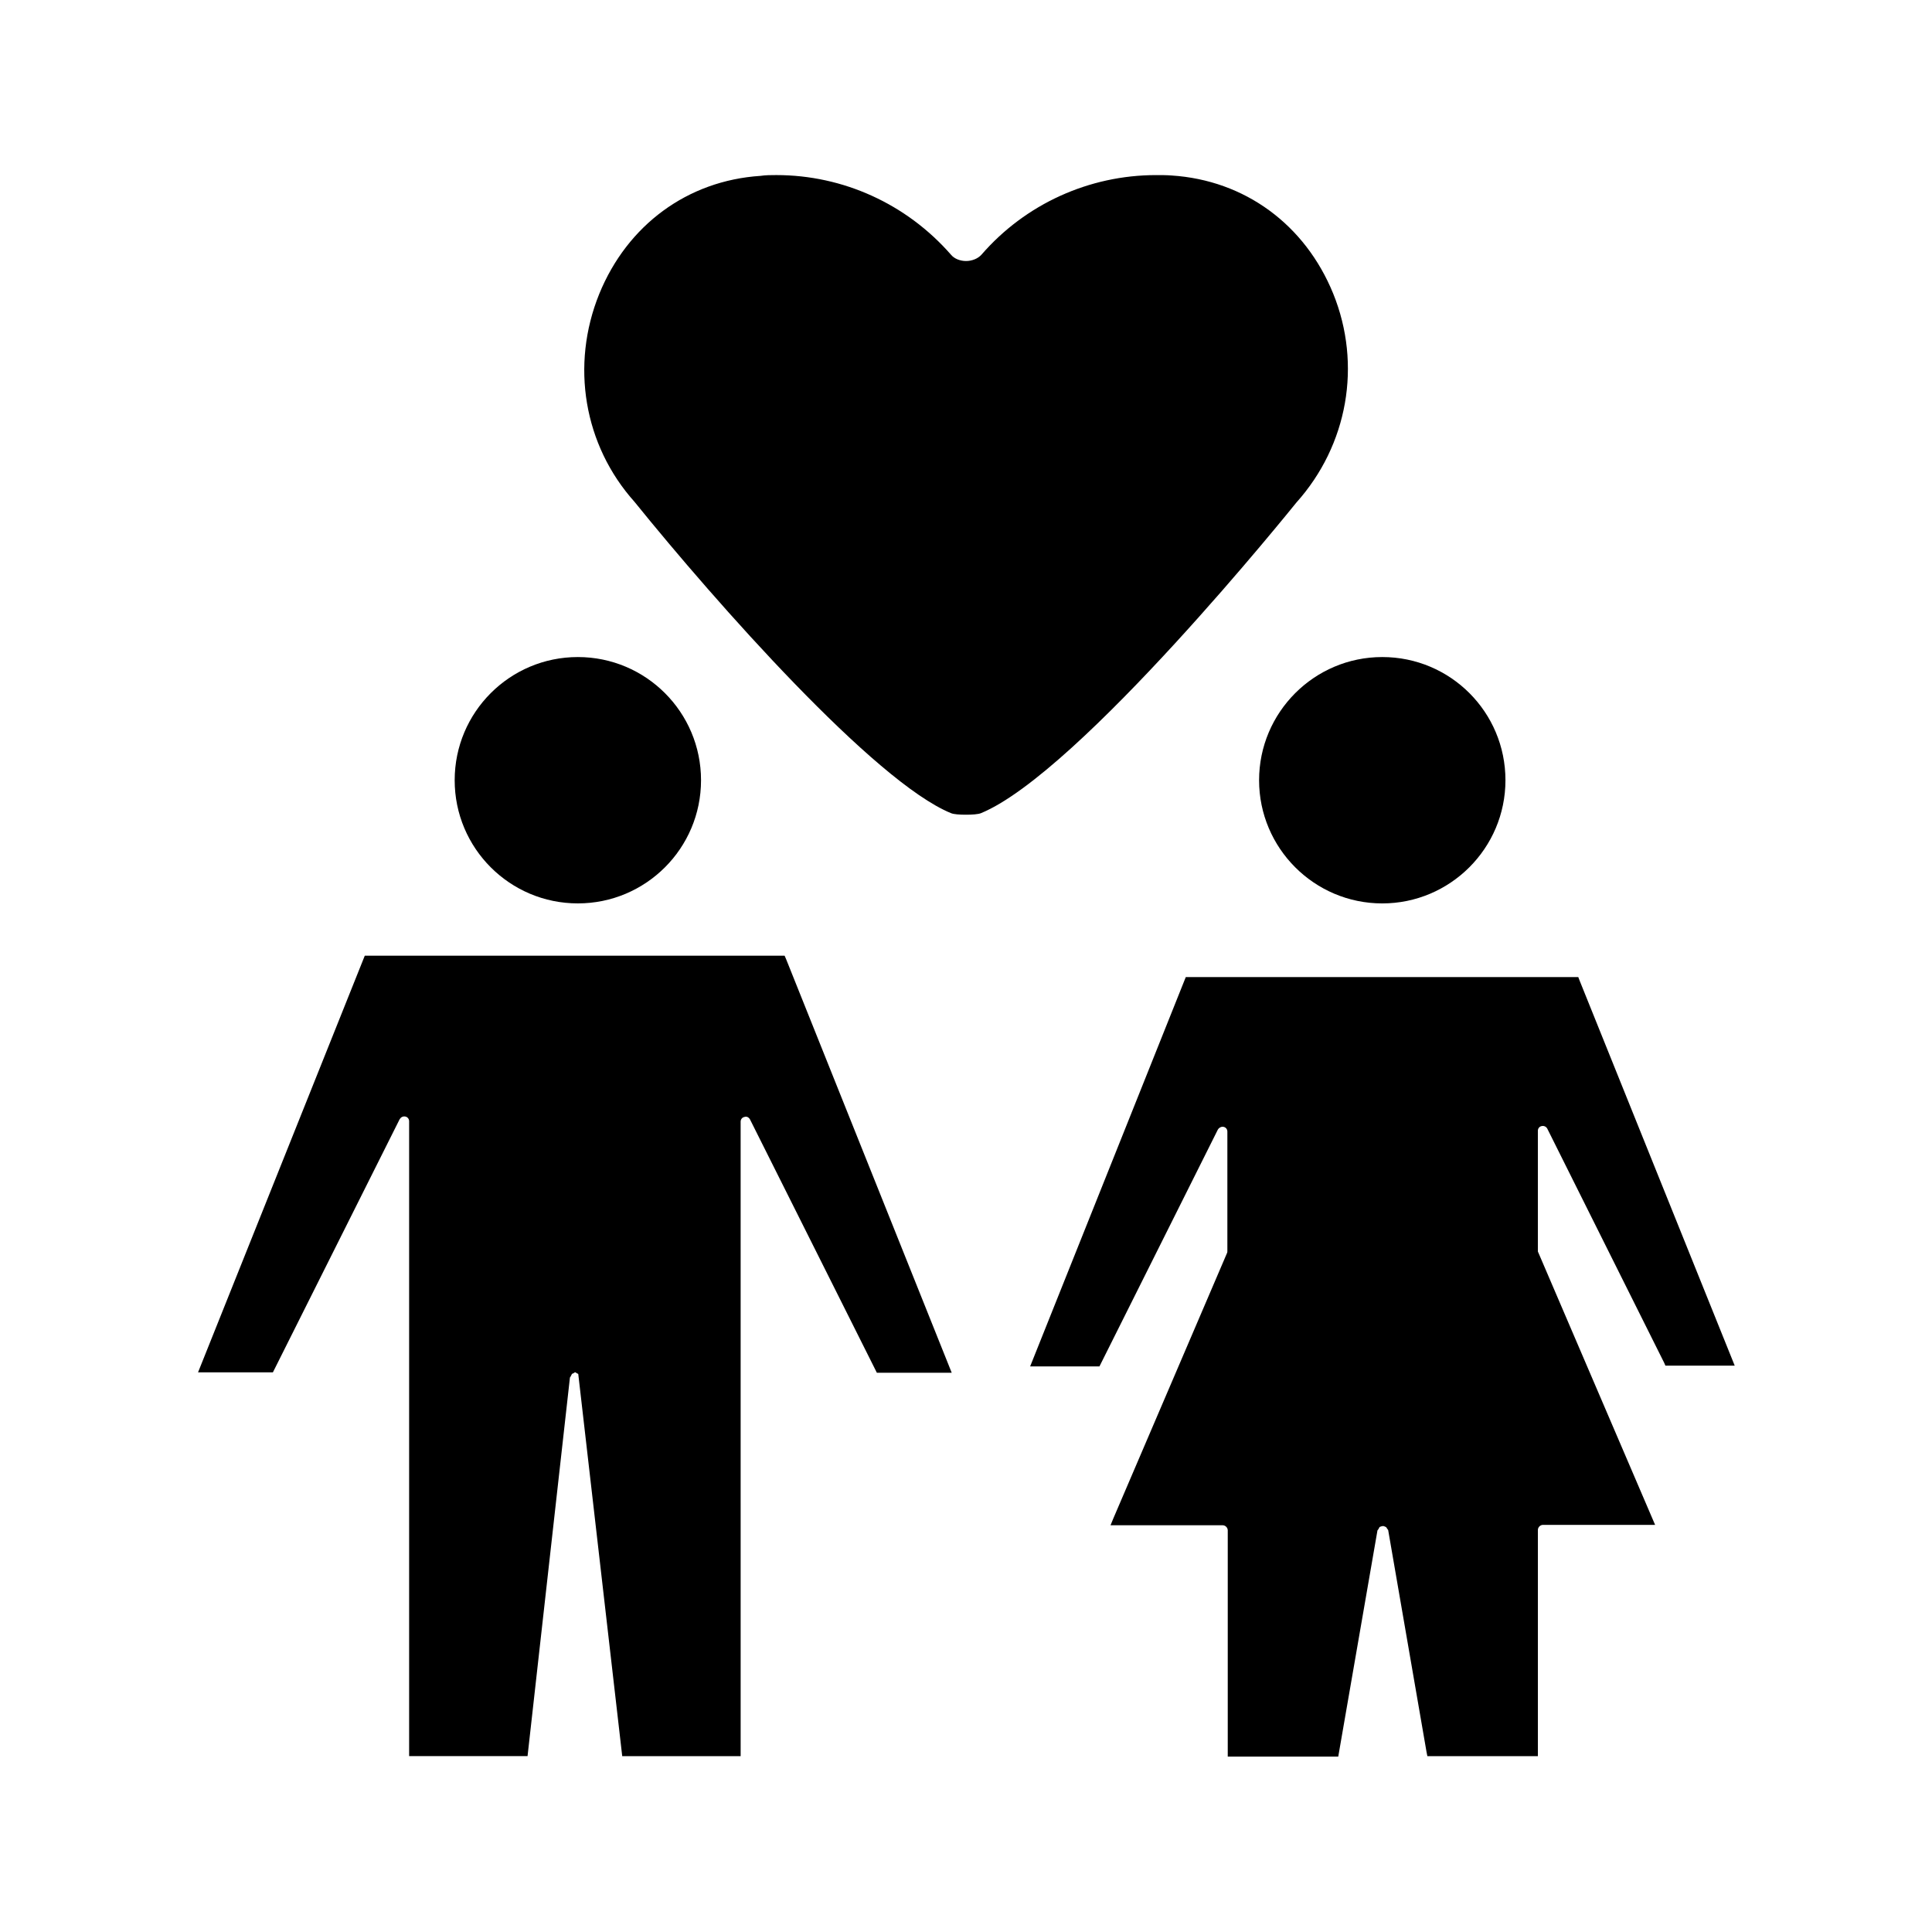
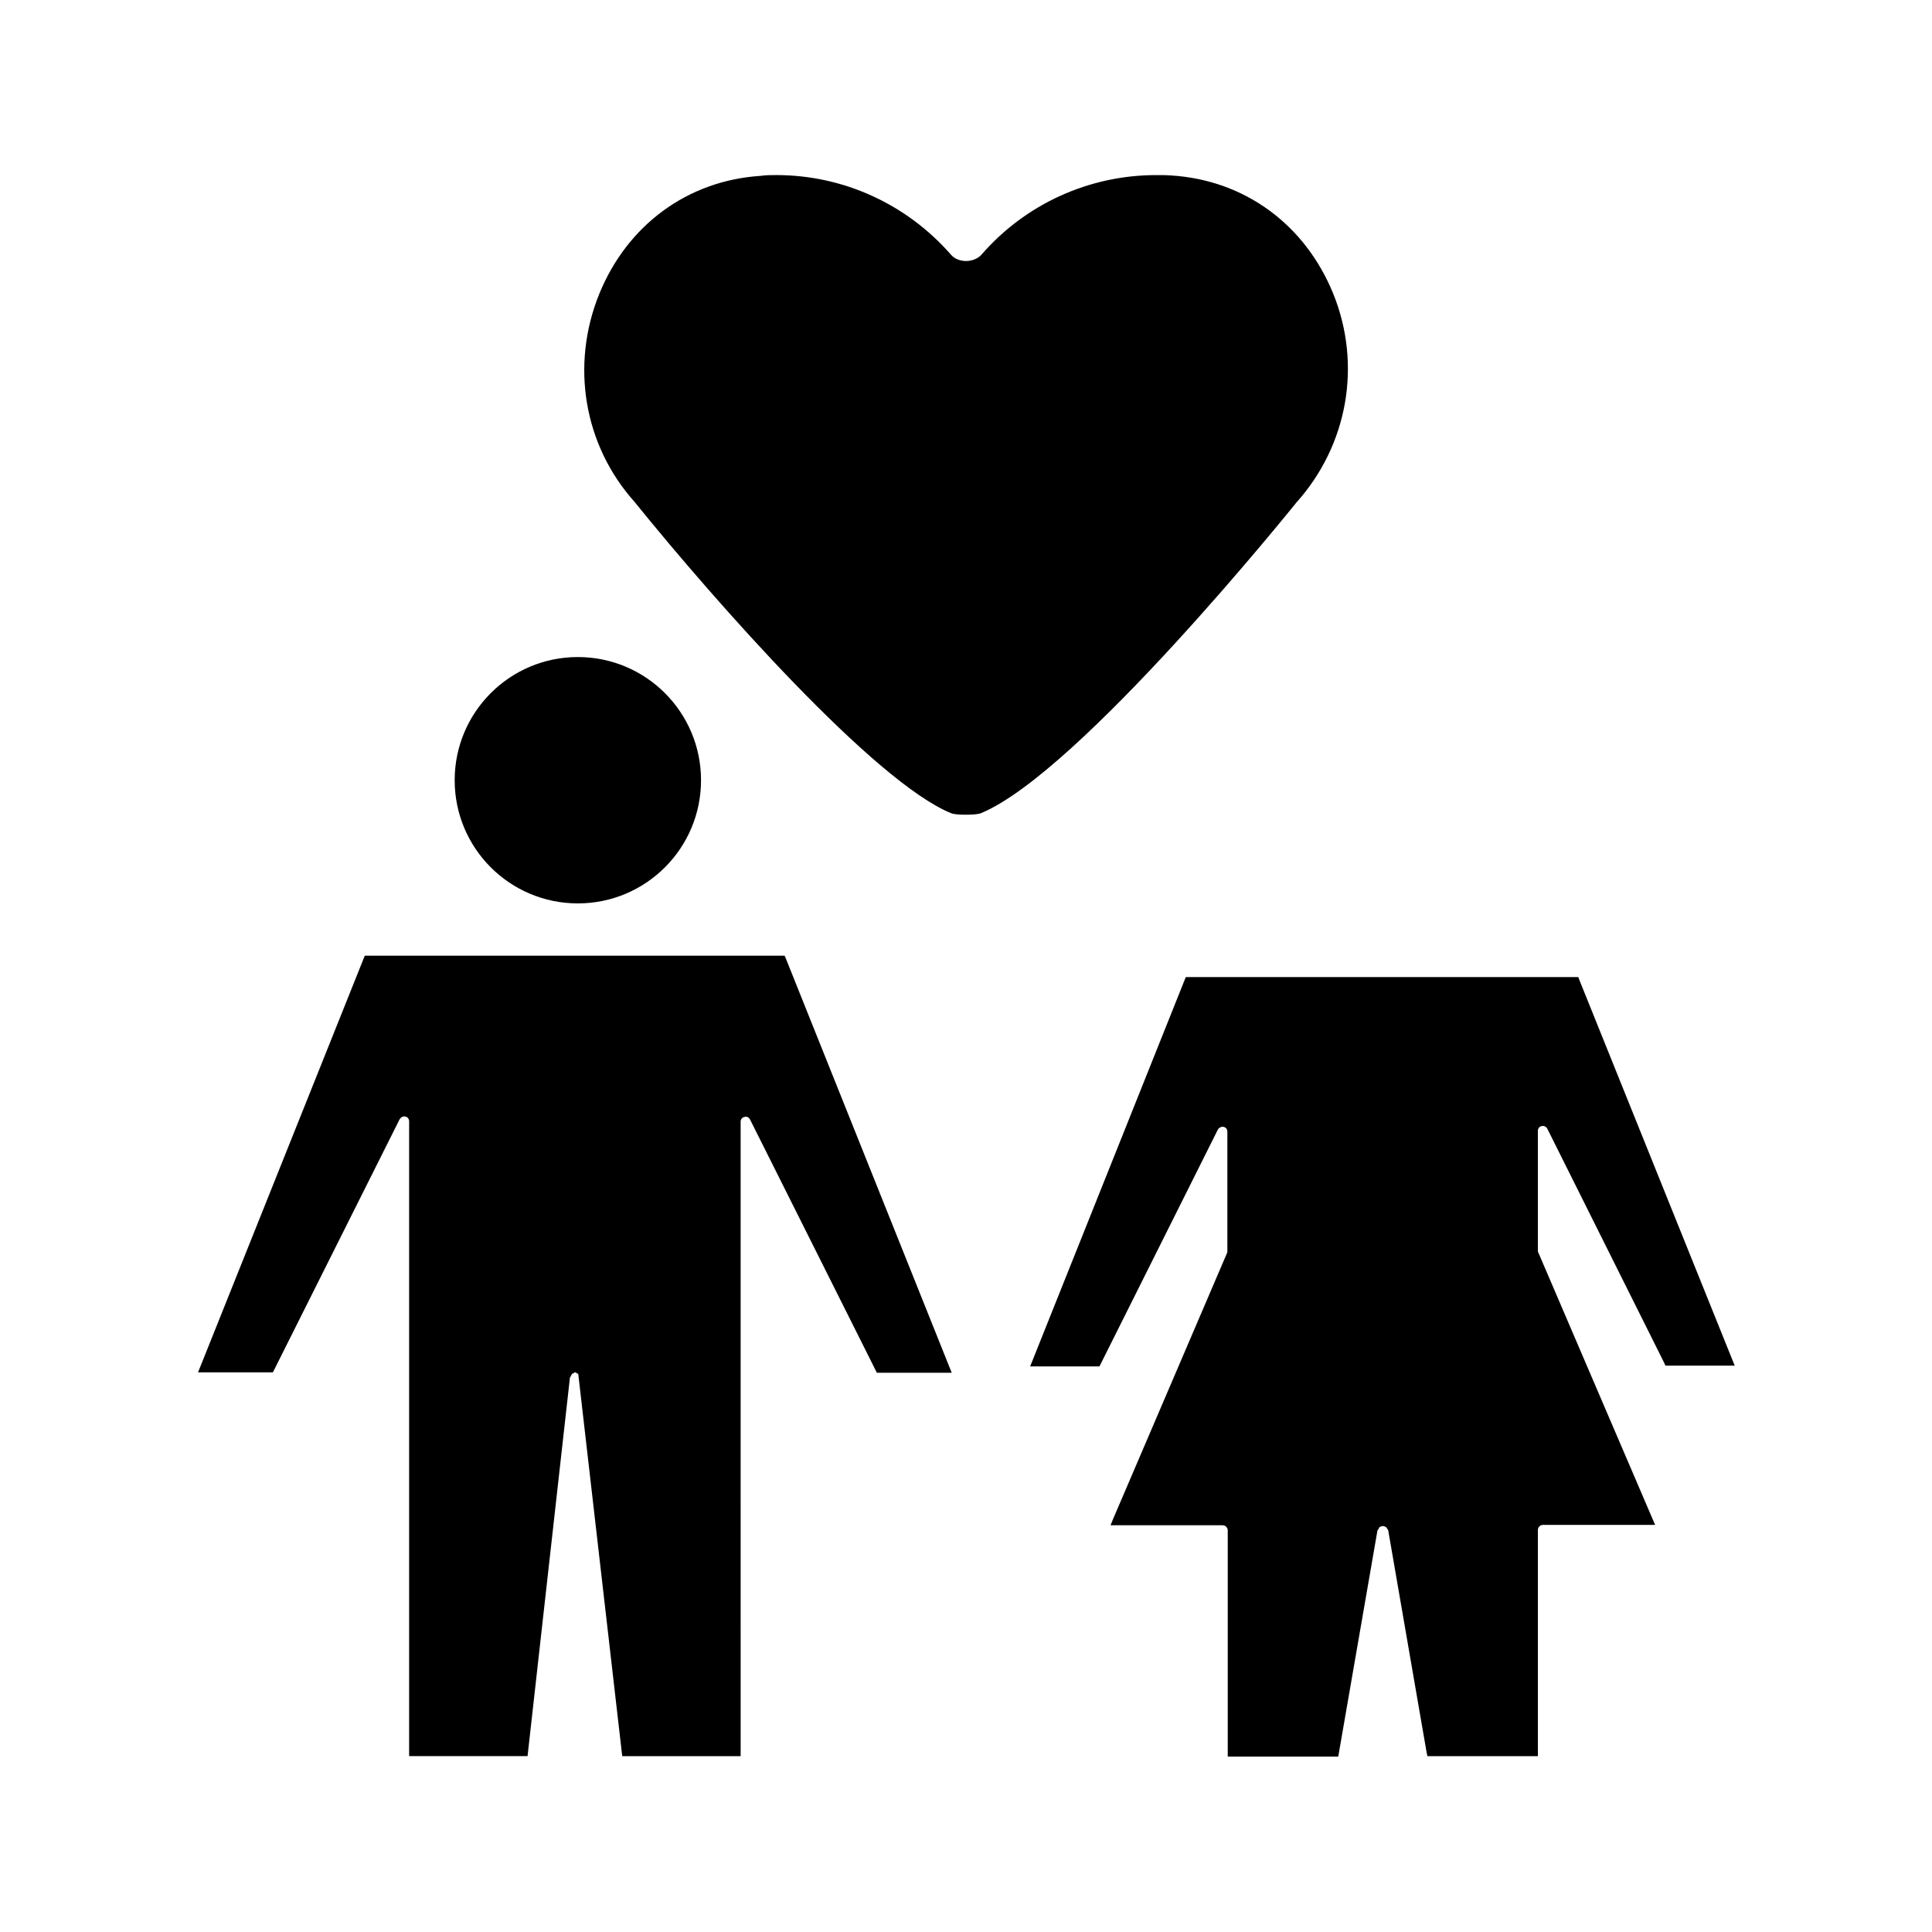
<svg xmlns="http://www.w3.org/2000/svg" fill="#000000" width="800px" height="800px" version="1.1" viewBox="144 144 512 512">
  <g>
    <path d="m329.78 350.77c0 18.027-14.617 32.641-32.645 32.641-18.027 0-32.641-14.613-32.641-32.641 0-18.031 14.613-32.645 32.641-32.645 18.027 0 32.645 14.613 32.645 32.645" />
    <path d="m487.54 277.2c13.645-15.219 17.422-36.527 9.762-55.418-7.453-18.262-23.406-30.02-42.824-31.277-1.363-0.105-2.731-0.105-4.094-0.105-17.738 0-34.637 7.66-46.289 21.098-0.941 1.047-2.516 1.676-4.09 1.676s-3.148-0.629-3.988-1.68c-11.754-13.434-28.551-21.098-46.289-21.098-1.363 0-2.832 0-4.199 0.211-19.312 1.258-35.266 13.016-42.719 31.277-7.66 18.895-4.094 40.094 9.34 55.105 21.621 26.766 63.605 74.207 83.863 82.5 0.734 0.316 2.309 0.418 3.988 0.418 1.574 0 3.254-0.105 3.988-0.418 26.137-10.812 83.027-81.66 83.551-82.289z" />
    <path d="m351.93 397.27h-111.26l-44.188 110.42h19.836l33.586-67.07c0.316-0.523 0.84-0.84 1.469-0.734 0.629 0.105 1.051 0.629 1.051 1.258v168.25h31.383l11.234-100.34c0.105-0.105 0.211-0.316 0.316-0.523l0.211-0.418s0.211-0.105 0.418-0.211c0.105 0 0.211-0.105 0.316-0.211h0.105 0.105c0.105 0.105 0.211 0.105 0.316 0.211l0.418 0.211 11.652 101.29h31.383l-0.004-168.15c0-0.629 0.418-1.156 1.051-1.258 0.523-0.211 1.156 0.105 1.469 0.734l33.586 67.07h19.836l-43.875-109.58z" />
    <path d="m562.58 403.78-0.316-0.84h-104.02l-41.25 103.18h18.367l31.383-62.766c0.316-0.523 0.945-0.84 1.469-0.734 0.629 0.105 1.051 0.629 1.051 1.258v31.699c0 0.211 0 0.316-0.105 0.523l-30.125 70.324-0.734 1.785h29.703c0.734 0 1.363 0.629 1.363 1.363v59.934h29.285l10.391-59.934 0.316-0.418c0.105-0.211 0.105-0.316 0.211-0.418 0.105-0.105 0.105-0.105 0.418-0.211l0.418-0.105h0.211l0.316 0.105c0.211 0.105 0.316 0.105 0.418 0.211 0.105 0.105 0.105 0.105 0.211 0.316l0.316 0.418 10.18 58.883 0.211 1.051h29.285v-59.934c0-0.734 0.629-1.363 1.363-1.363h29.703l-30.965-72.211c-0.105-0.105-0.105-0.316-0.105-0.523v-31.699c0-0.629 0.418-1.156 1.051-1.258 0.523-0.105 1.156 0.105 1.469 0.734l30.965 62.031 0.316 0.734h18.367z" />
-     <path d="m477.67 350.77c0 17.949 14.59 32.645 32.645 32.645 17.949 0 32.645-14.59 32.645-32.645 0-18.055-14.59-32.645-32.645-32.645s-32.645 14.695-32.645 32.645z" />
  </g>
</svg>